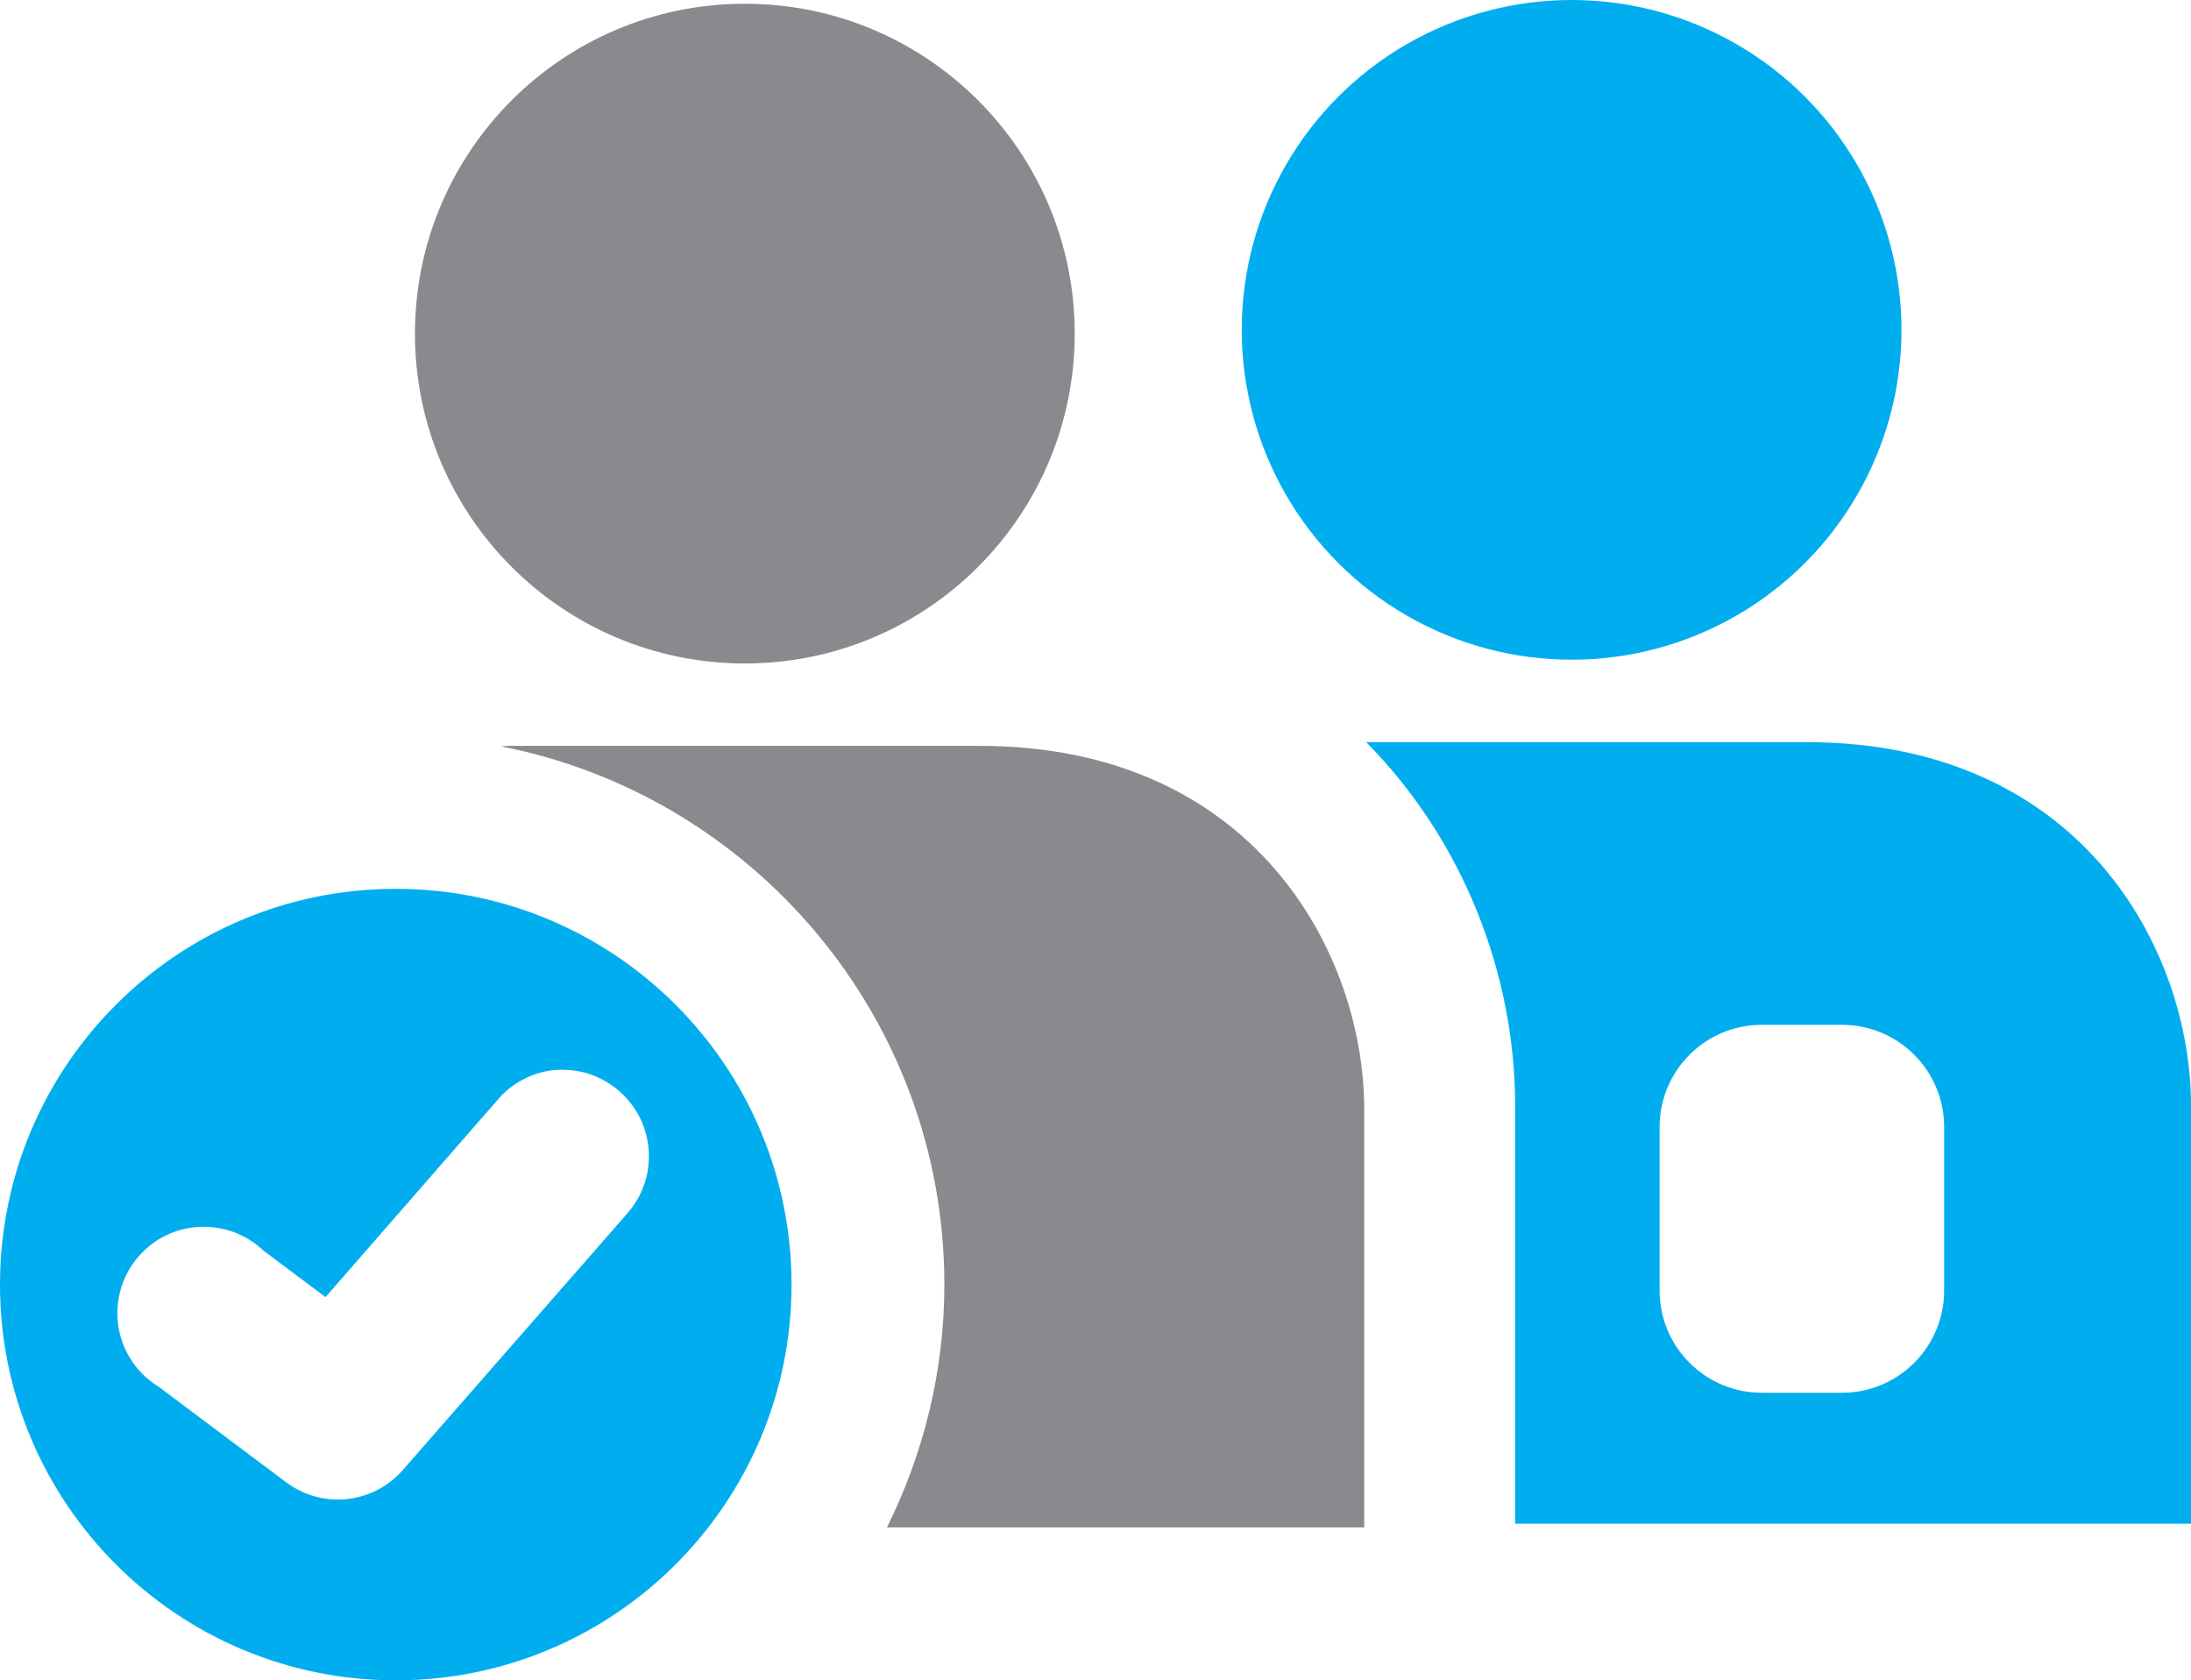
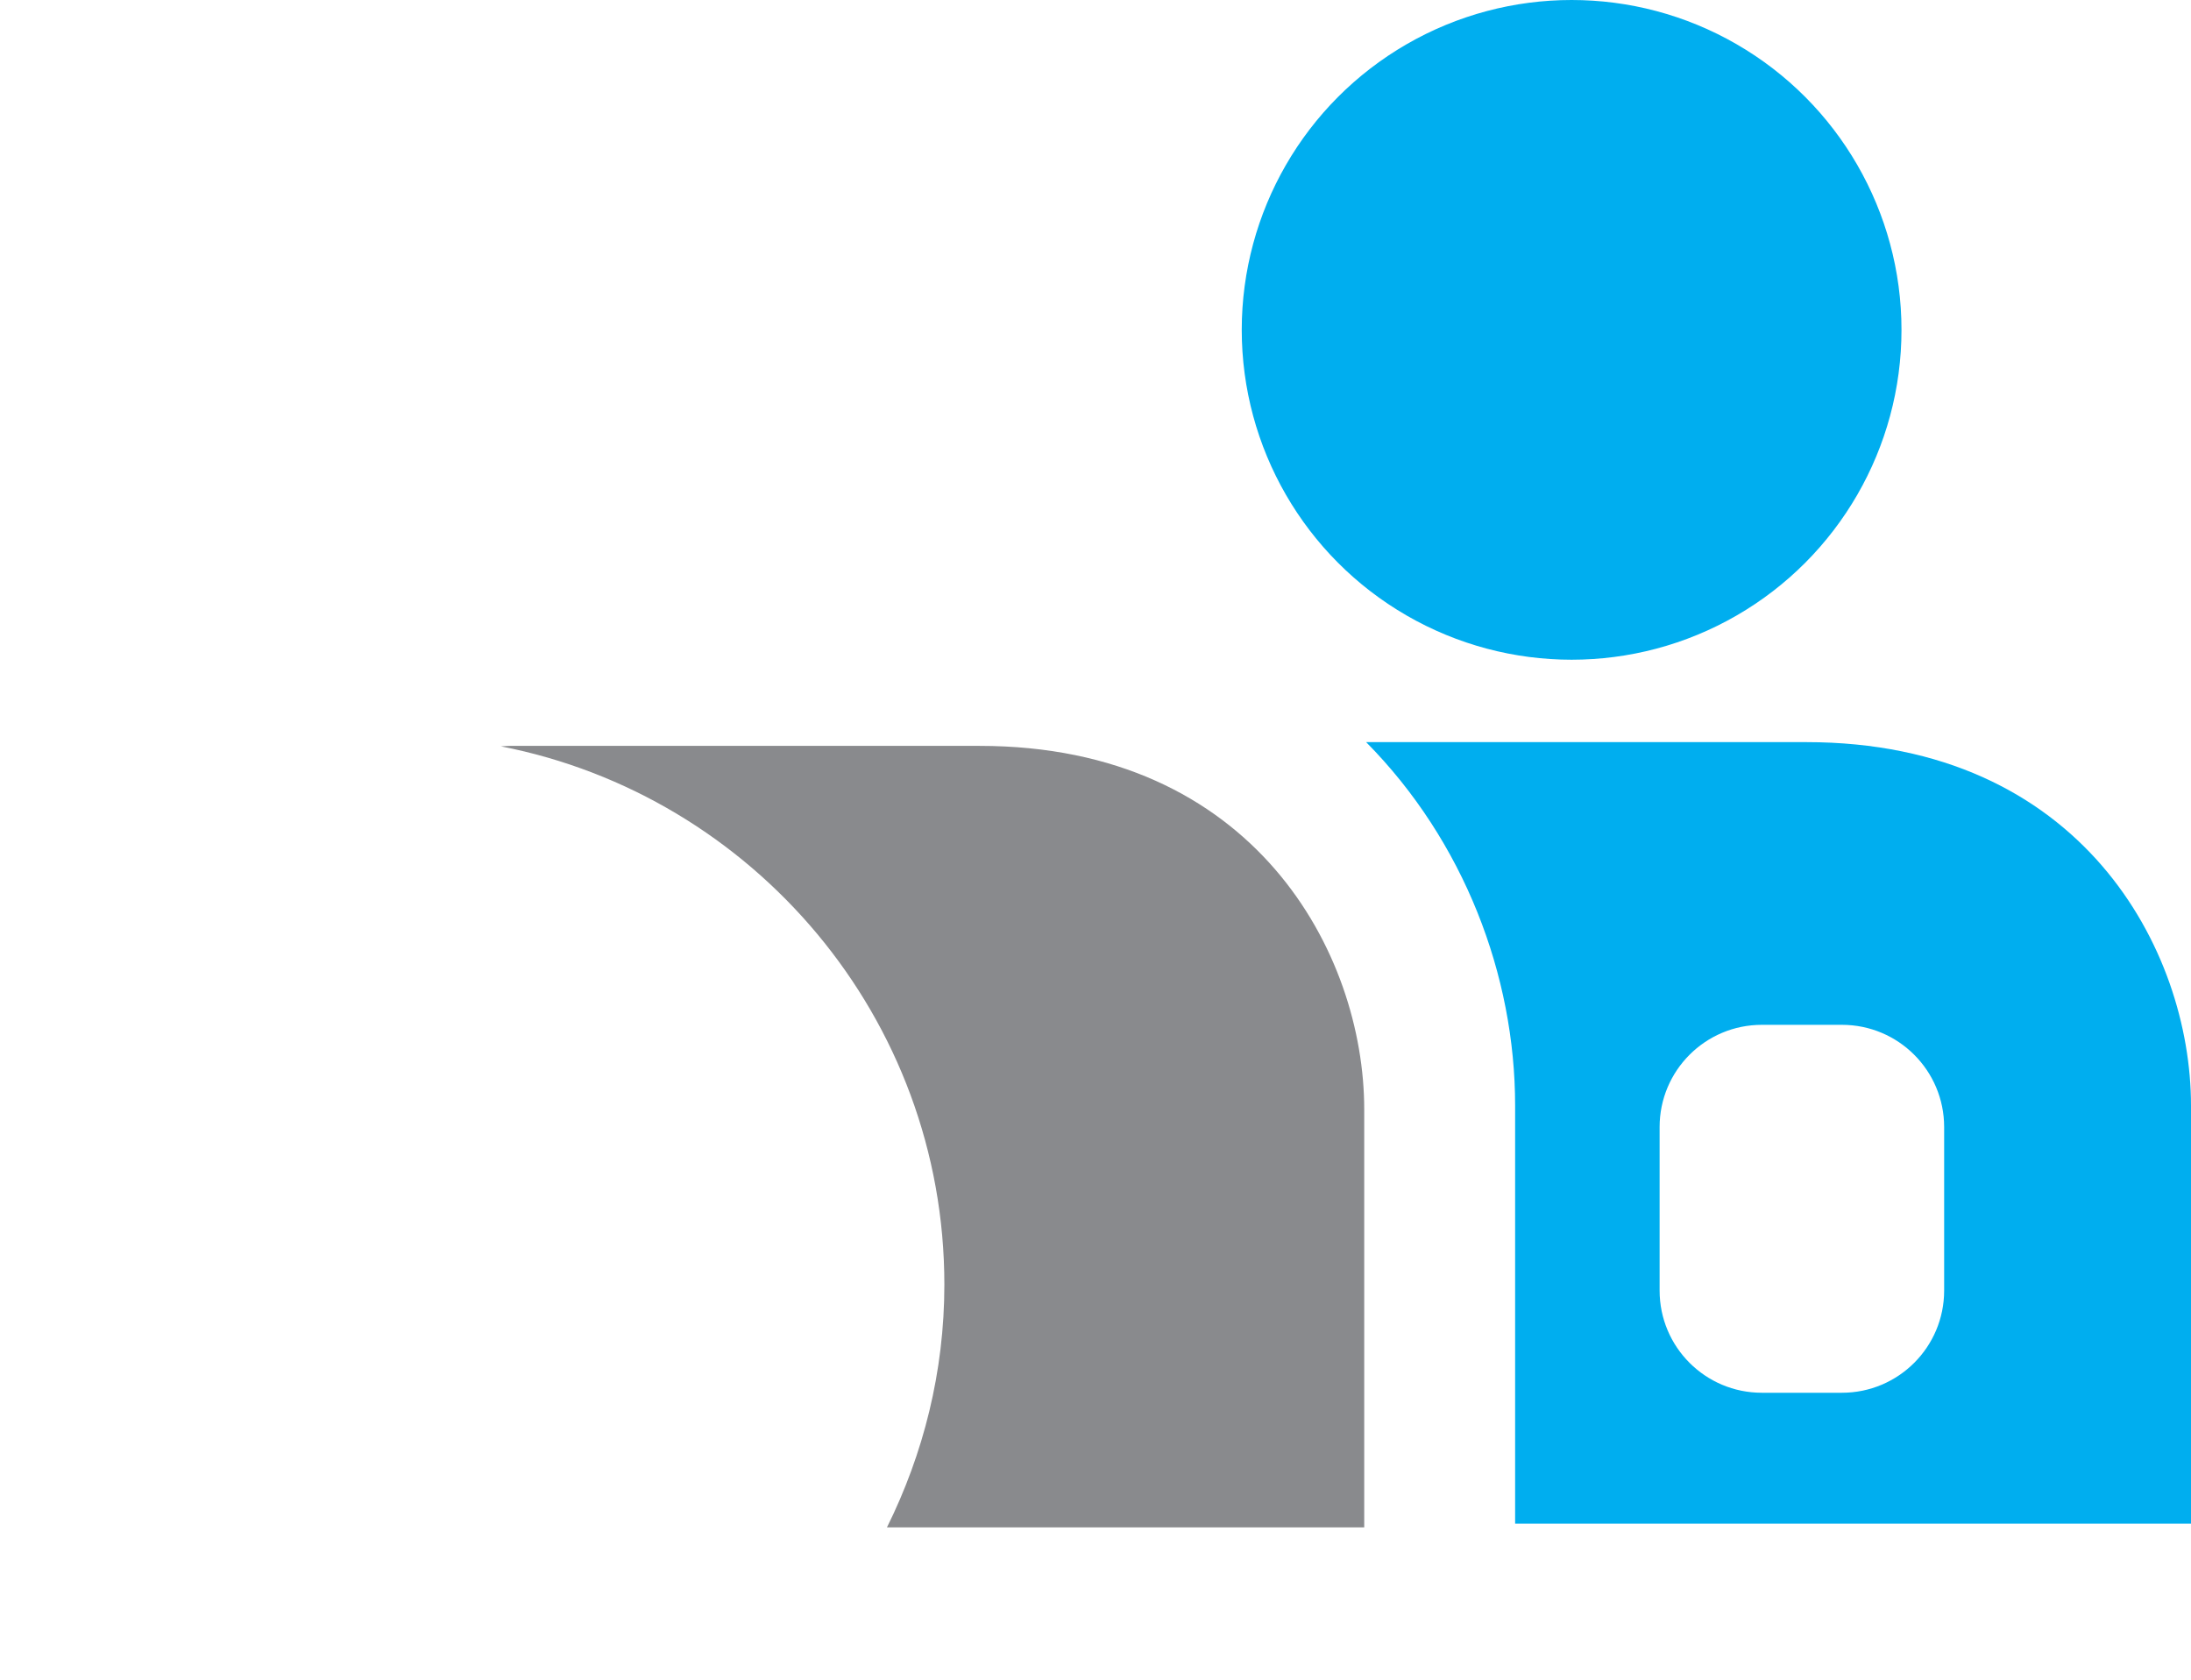
<svg xmlns="http://www.w3.org/2000/svg" id="Layer_2" data-name="Layer 2" viewBox="0 0 28.66 21.98">
  <g id="Layer_1-2" data-name="Layer 1">
    <g>
      <circle cx="20.558" cy="4.315" r="4.315" fill="#00aeef" />
      <path d="M23.629,9.708h-5.759c1.281,1.295,1.949,3.052,1.949,4.754v5.469h8.841v-5.469c0-2.038-1.437-4.754-5.031-4.754Zm1.802,7.174c0,.739-.599,1.337-1.337,1.337h-1.048c-.739,0-1.337-.599-1.337-1.337v-2.139c0-.739,.599-1.337,1.337-1.337h1.048c.739,0,1.337,.599,1.337,1.337v2.139Z" fill="#00aeef" />
-       <path d="M9.743,.049C12.126,.049,14.058,1.981,14.058,4.364s-1.932,4.315-4.315,4.315-4.315-1.932-4.315-4.315S7.36,.049,9.743,.049" fill="#898a8d" />
-       <path d="M5.177,11.627c-2.859,0-5.177,2.318-5.177,5.177s2.318,5.177,5.177,5.177,5.177-2.318,5.177-5.177-2.318-5.177-5.177-5.177Zm3.02,4.256l-2.93,3.349c-.224,.253-.534,.384-.847,.384-.234,0-.47-.073-.673-.223l-1.678-1.258c-.045-.024-.113-.075-.175-.132-.221-.208-.348-.488-.358-.789-.009-.302,.099-.589,.306-.81,.205-.22,.486-.346,.787-.356,.309-.006,.59,.099,.809,.305l.82,.615,2.244-2.572c.182-.222,.459-.37,.754-.4h.015c.037-.003,.072-.003,.107-.001,.266,.001,.533,.106,.739,.293,.223,.203,.355,.48,.37,.782,.015,.301-.089,.591-.292,.814Z" fill="#00aeef" />
      <g>
        <path d="M10.353,16.804h0c0-.357-.036-.706-.105-1.043,.069,.337,.105,.686,.105,1.043Z" fill="#898a8d" />
-         <path d="M9.237,19.98h0c.075-.096,.164-.181,.233-.282-.069,.101-.157,.186-.233,.282Z" fill="#898a8d" />
        <path d="M10.248,15.76c-.138-.674-.407-1.3-.779-1.851,.372,.551,.641,1.177,.779,1.851Z" fill="#898a8d" />
-         <path d="M5.177,11.627c-1.214,0-2.316,.435-3.199,1.135h0c.883-.7,1.985-1.135,3.199-1.135,1.787,0,3.362,.905,4.292,2.282-.93-1.377-2.506-2.282-4.292-2.282Z" fill="#898a8d" />
        <path d="M12.814,9.757H6.671c-.041,0-.079,.005-.119,.006,3.301,.644,5.801,3.555,5.801,7.041,0,1.141-.275,2.217-.751,3.176h6.243v-5.469c0-2.038-1.437-4.754-5.031-4.754Z" fill="#898a8d" />
      </g>
    </g>
  </g>
</svg>